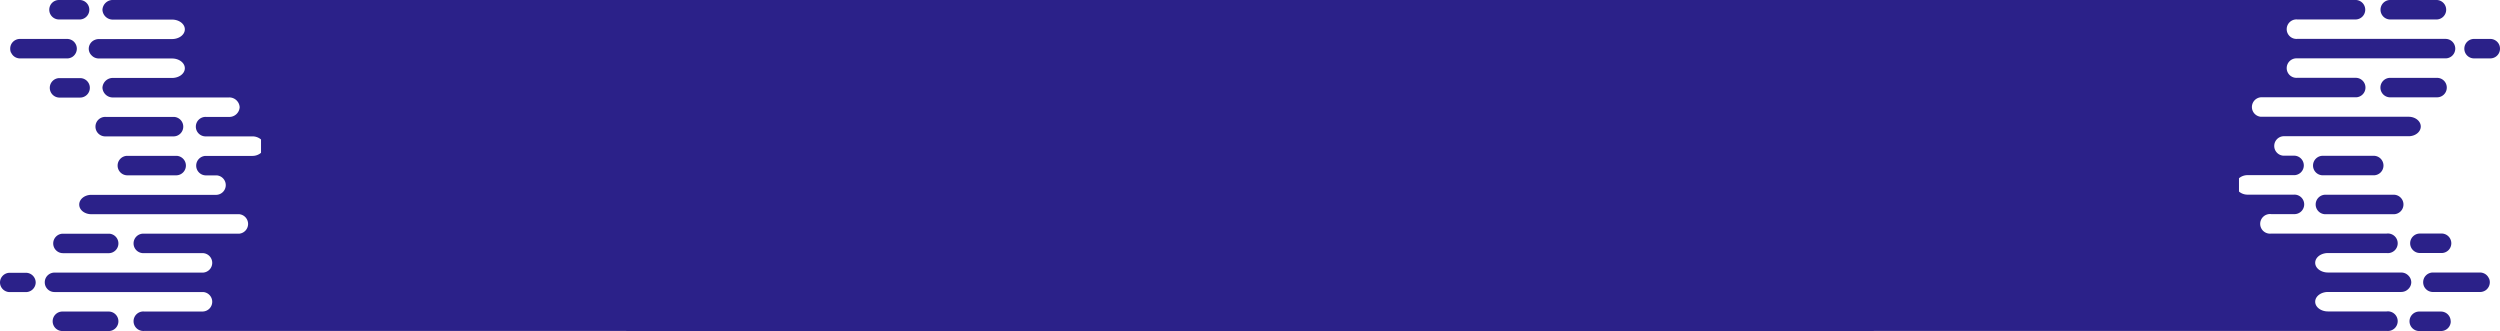
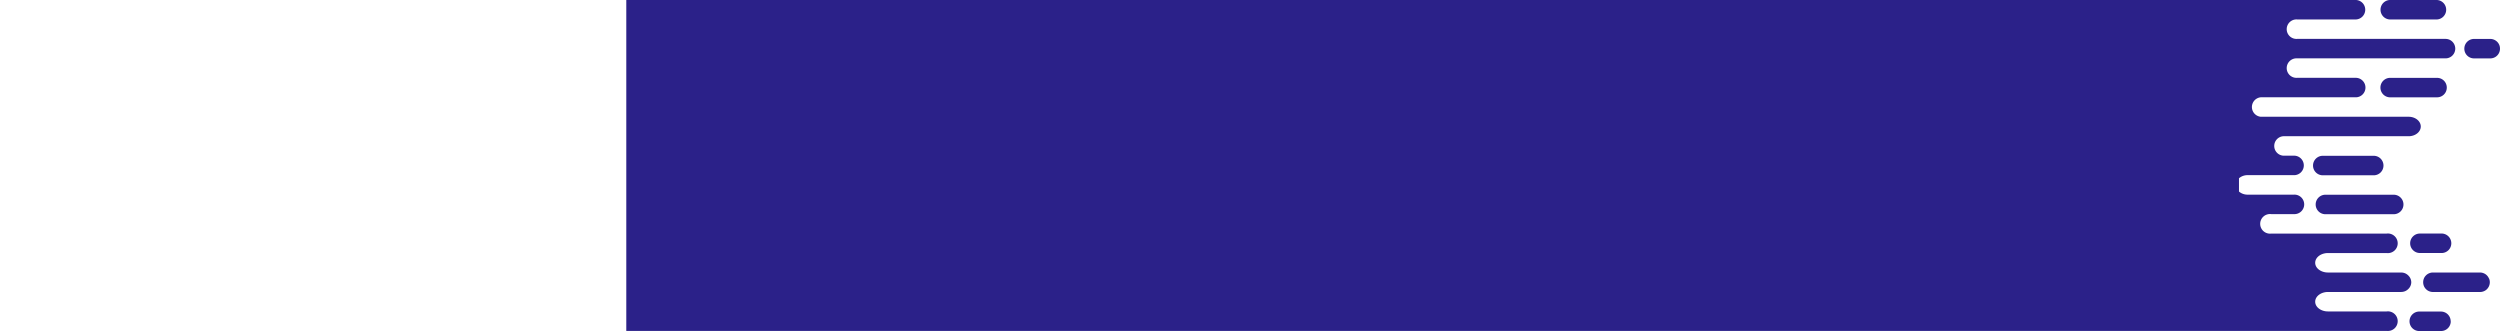
<svg xmlns="http://www.w3.org/2000/svg" viewBox="0 0 805.3 106.63">
  <defs>
    <style>.cls-1{fill:#2b2189;}</style>
  </defs>
  <g id="Layer_2" data-name="Layer 2">
    <g id="Layer_1-2" data-name="Layer 1">
      <path class="cls-1" d="M770.13,0a3.14,3.14,0,1,0,0,6.27H785A3.14,3.14,0,0,0,785,0Zm33.79,13.08a3.1,3.1,0,0,0-1.75-.54h-5.23a3.14,3.14,0,0,0-3.13,3.14h0a3.12,3.12,0,0,0,3.13,3.13h5.23a3.17,3.17,0,0,0,1.75-.53,3.13,3.13,0,0,0,1.38-2.6h0A3.1,3.1,0,0,0,803.92,13.08ZM749.24,69h22a3.14,3.14,0,0,0,0-6.27h-22a3.14,3.14,0,1,0,0,6.27Zm15.21-12.54a3.14,3.14,0,1,0,0-6.27H748.39a3.14,3.14,0,1,0,0,6.27Zm23.71-28.21A3.13,3.13,0,0,0,785,25.08h-14.9a3.14,3.14,0,1,0,0,6.27H785A3.13,3.13,0,0,0,788.16,28.22Zm-11.8,50.12a3.14,3.14,0,0,0,3.14,3.13h6.8a3.14,3.14,0,1,0,0-6.27h-6.8A3.14,3.14,0,0,0,776.36,78.34ZM201.74,106.59H768.79a3.16,3.16,0,1,0,0-6.27h-18.9c-2.28,0-4.12-1.4-4.12-3.13s1.84-3.14,4.12-3.14h23.55a3.43,3.43,0,0,0,1.28-.25,3.1,3.1,0,0,0,1-.67,3.05,3.05,0,0,0,1-2.21h0a3.1,3.1,0,0,0-1-2.22,3.26,3.26,0,0,0-1-.67,3.43,3.43,0,0,0-1.28-.25H749.89c-2.28,0-4.12-1.4-4.12-3.13s1.84-3.14,4.12-3.14h18.9a3.16,3.16,0,1,0,0-6.27H731.61a3.16,3.16,0,1,1,0-6.27h7.3a3.14,3.14,0,1,0,0-6.27H724a4.2,4.2,0,0,1-2.78-1V57.42a4.2,4.2,0,0,1,2.78-1h15.14a3.14,3.14,0,0,0,0-6.27h-3.6a3.14,3.14,0,0,1,0-6.27h40.33c2.16,0,3.91-1.4,3.91-3.13s-1.75-3.14-3.91-3.14H728.23a3.15,3.15,0,0,1,0-6.27H759a3.14,3.14,0,0,0,0-6.27H739.91a3.14,3.14,0,1,1,0-6.27h47.84a3.12,3.12,0,0,0,3.07-2.5,2.7,2.7,0,0,0,.07-.63h0a2.73,2.73,0,0,0-.07-.64,3.12,3.12,0,0,0-3.07-2.5H739.91a3.14,3.14,0,1,1,0-6.27H759A3.14,3.14,0,0,0,759,0H201.74Zm600-16.89a3.14,3.14,0,0,0-.67-1,3,3,0,0,0-1-.67,3.06,3.06,0,0,0-1.22-.25H783.69a3.13,3.13,0,0,0-1.22.25,3,3,0,0,0-1,.67,3,3,0,0,0-.68,1,3.24,3.24,0,0,0-.24,1.22h0a3.31,3.31,0,0,0,.24,1.22,3.07,3.07,0,0,0,.68,1,2.89,2.89,0,0,0,1,.67,3.13,3.13,0,0,0,1.22.25h15.19a3.06,3.06,0,0,0,1.22-.25,2.84,2.84,0,0,0,1-.67,3.21,3.21,0,0,0,.67-1,3.13,3.13,0,0,0,.25-1.22h0A3.06,3.06,0,0,0,801.77,89.7Zm-12.33,13.8a3.13,3.13,0,0,0-3.14-3.14h-6.8a3.14,3.14,0,1,0,0,6.27h6.8A3.13,3.13,0,0,0,789.44,103.5Z" />
-       <path class="cls-1" d="M35.18,106.63a3.14,3.14,0,0,0,0-6.27H20.28a3.14,3.14,0,1,0,0,6.27ZM1.38,93.55a3.13,3.13,0,0,0,1.76.54H8.36A3.16,3.16,0,0,0,11.5,91h0a3.16,3.16,0,0,0-3.14-3.13H3.14A3.14,3.14,0,0,0,0,91H0A3.12,3.12,0,0,0,1.38,93.55ZM56.07,37.66h-22a3.14,3.14,0,1,0,0,6.27h22a3.14,3.14,0,0,0,0-6.27ZM40.85,50.2a3.14,3.14,0,0,0,0,6.27H56.92a3.14,3.14,0,0,0,0-6.27ZM17.14,78.42a3.14,3.14,0,0,0,3.14,3.13h14.9a3.14,3.14,0,0,0,0-6.27H20.28A3.14,3.14,0,0,0,17.14,78.42ZM28.94,28.3a3.13,3.13,0,0,0-3.13-3.14H19a3.14,3.14,0,0,0,0,6.27h6.81A3.13,3.13,0,0,0,28.94,28.3ZM603.56,0h-567A3.33,3.33,0,0,0,33,3.17a3.33,3.33,0,0,0,3.5,3.14H55.42c2.27,0,4.12,1.4,4.12,3.14s-1.85,3.13-4.12,3.13H31.87a3.36,3.36,0,0,0-1.28.25,3.1,3.1,0,0,0-2,2.88h0a3,3,0,0,0,1,2.21,3,3,0,0,0,1,.67,3.36,3.36,0,0,0,1.28.25H55.42c2.27,0,4.12,1.4,4.12,3.14s-1.85,3.13-4.12,3.13H36.51A3.33,3.33,0,0,0,33,28.26a3.33,3.33,0,0,0,3.5,3.13H73.69a3.34,3.34,0,0,1,3.51,3.14,3.33,3.33,0,0,1-3.51,3.13H66.4a3.14,3.14,0,1,0,0,6.27H81.3a4.22,4.22,0,0,1,2.78,1v4.29a4.22,4.22,0,0,1-2.78,1H66.16a3.14,3.14,0,0,0,0,6.27h3.6a3.14,3.14,0,0,1,0,6.27H29.42c-2.15,0-3.9,1.4-3.9,3.14S27.27,69,29.42,69H77.07a3.15,3.15,0,0,1,0,6.27H46.34a3.14,3.14,0,1,0,0,6.27H65.4a3.14,3.14,0,0,1,0,6.27H17.55a3.13,3.13,0,0,0-3.07,2.5,3.36,3.36,0,0,0-.06.63h0a3.36,3.36,0,0,0,.06.63,3.13,3.13,0,0,0,3.07,2.5H65.4a3.14,3.14,0,0,1,0,6.27H46.34a3.14,3.14,0,1,0,0,6.27H603.56Zm-600,16.9a3.21,3.21,0,0,0,.67,1,3,3,0,0,0,1,.67,3.13,3.13,0,0,0,1.22.25H21.61a3.09,3.09,0,0,0,1.22-.25,2.84,2.84,0,0,0,1-.67,3.21,3.21,0,0,0,.67-1,3.13,3.13,0,0,0,.25-1.22h0a3.13,3.13,0,0,0-.25-1.22,3.21,3.21,0,0,0-.67-1,3,3,0,0,0-1-.67,3.09,3.09,0,0,0-1.22-.25H6.42a3.13,3.13,0,0,0-1.22.25,3.13,3.13,0,0,0-1.67,1.66,3.12,3.12,0,0,0-.24,1.22h0A3.12,3.12,0,0,0,3.53,16.94ZM15.87,3.13A3.13,3.13,0,0,0,19,6.27h6.81a3.14,3.14,0,0,0,0-6.27H19A3.13,3.13,0,0,0,15.87,3.13Z" />
    </g>
  </g>
</svg>